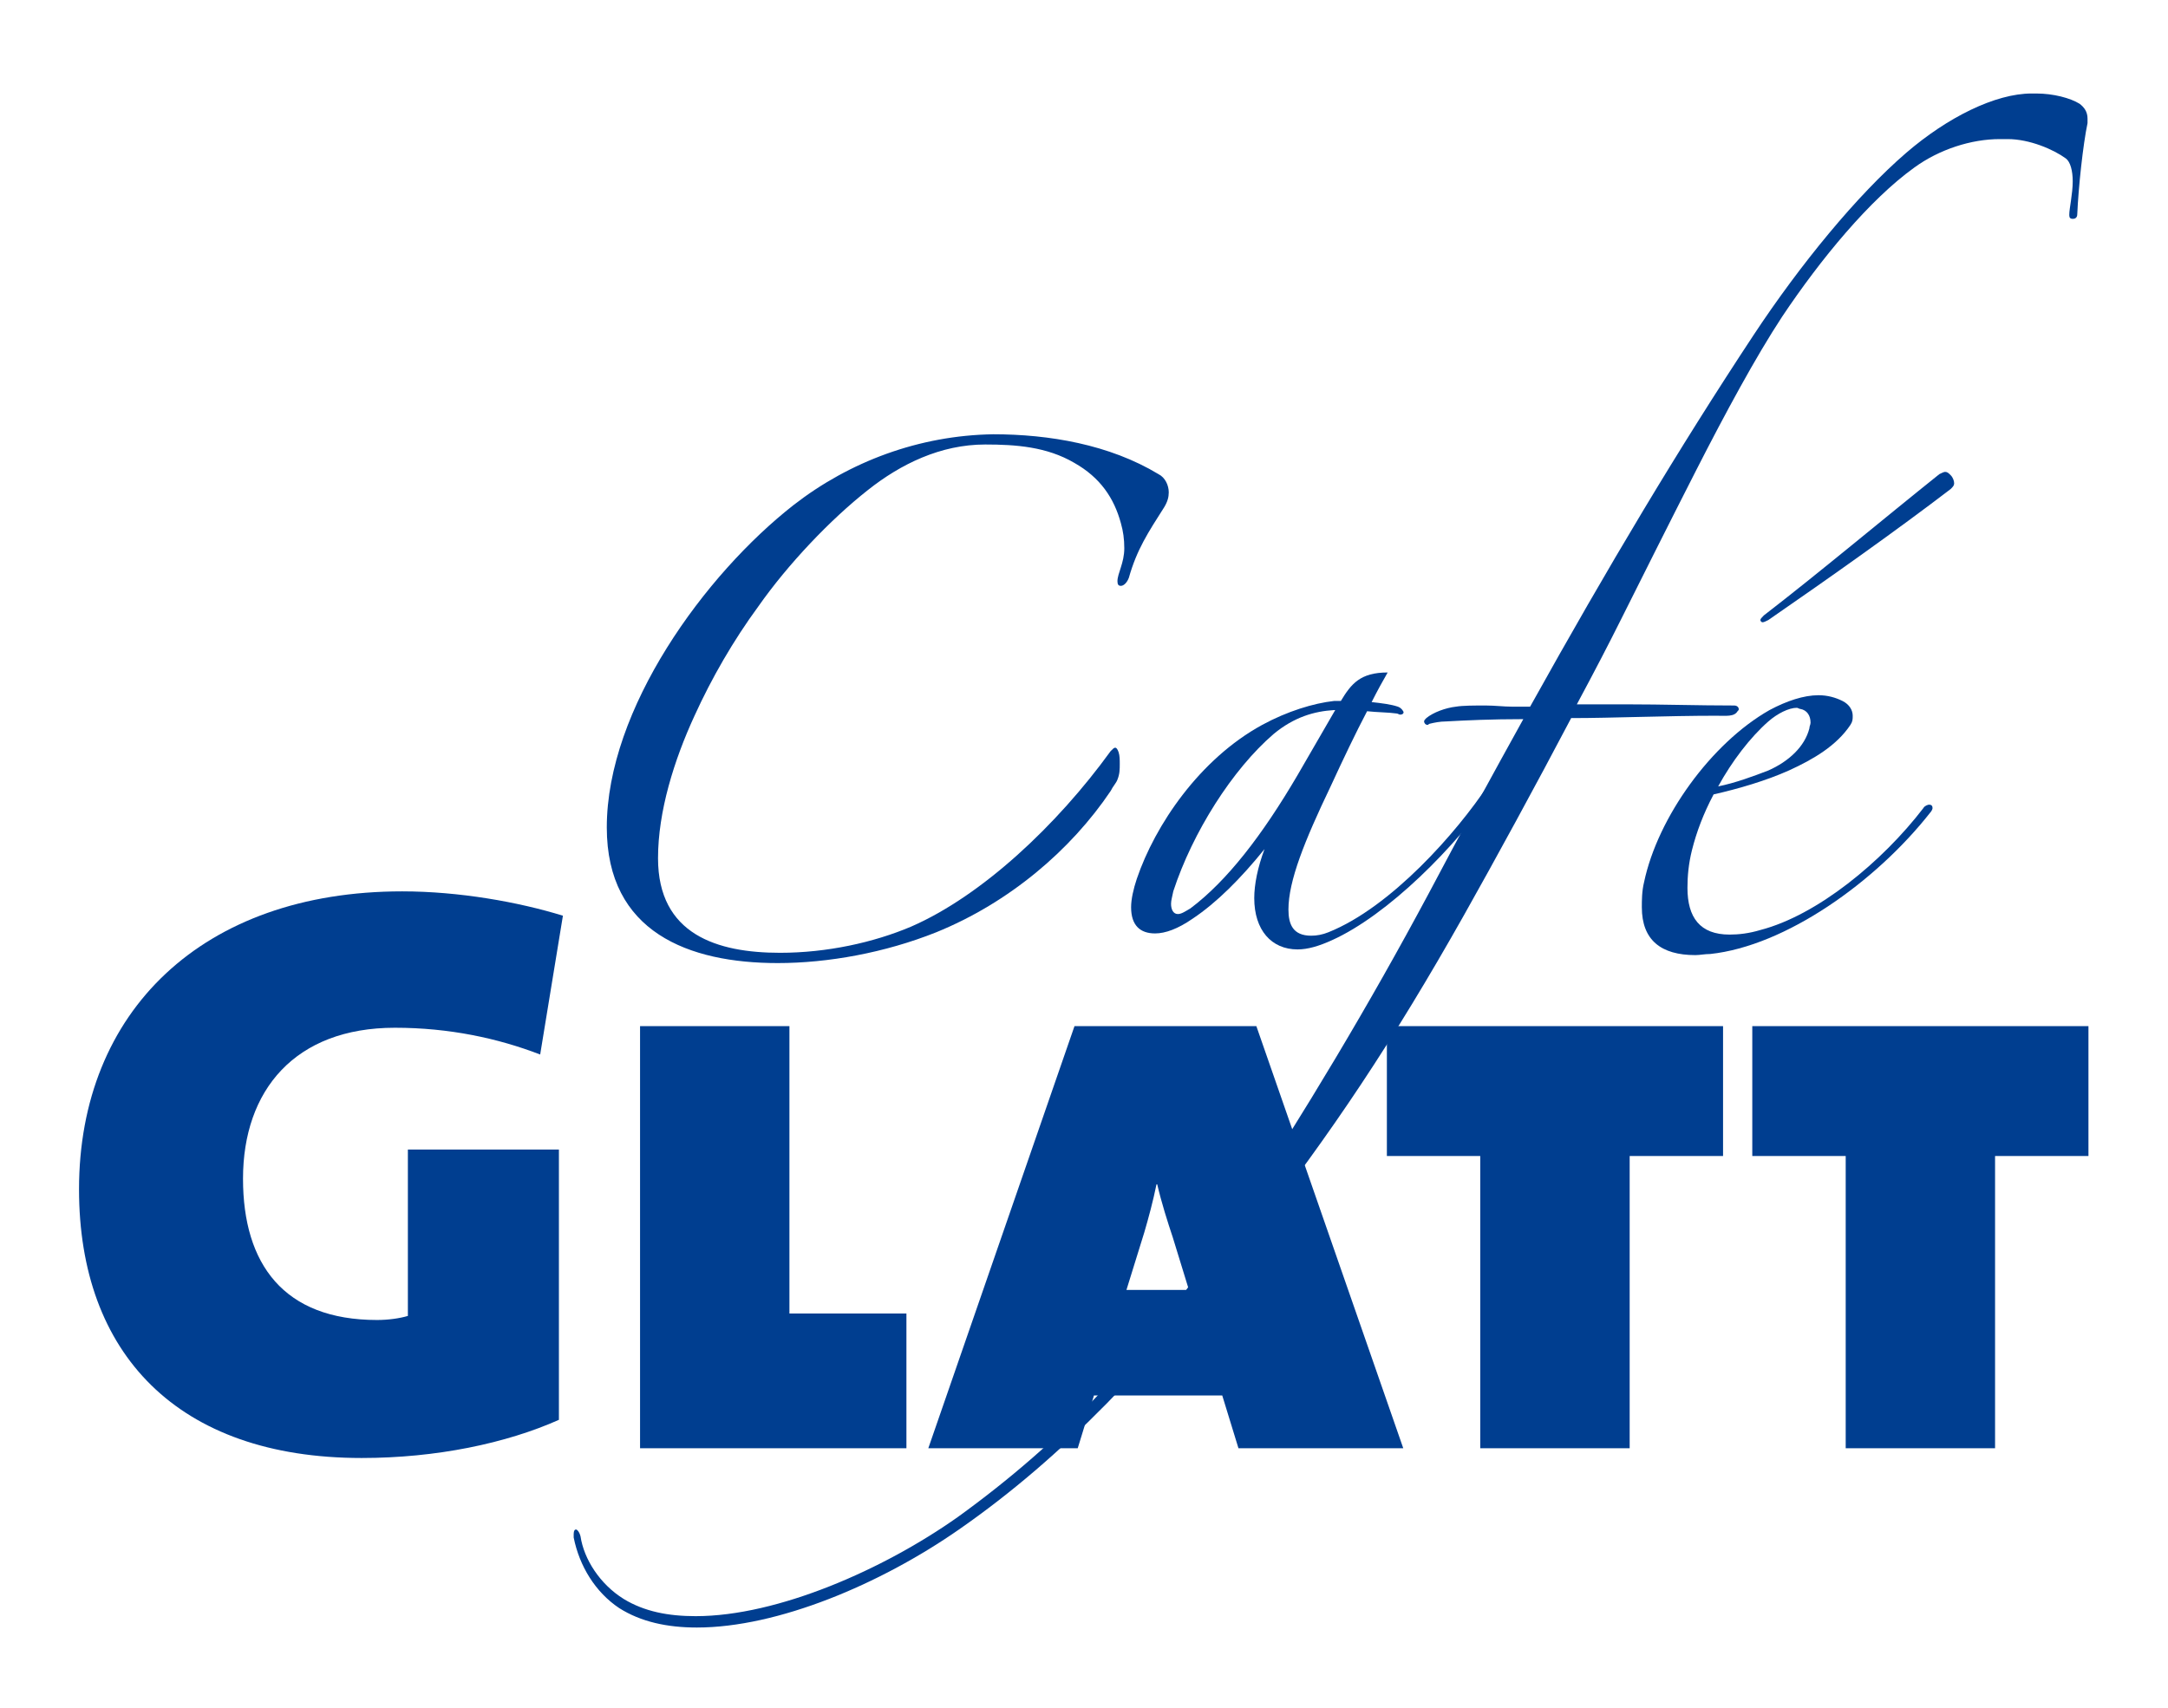
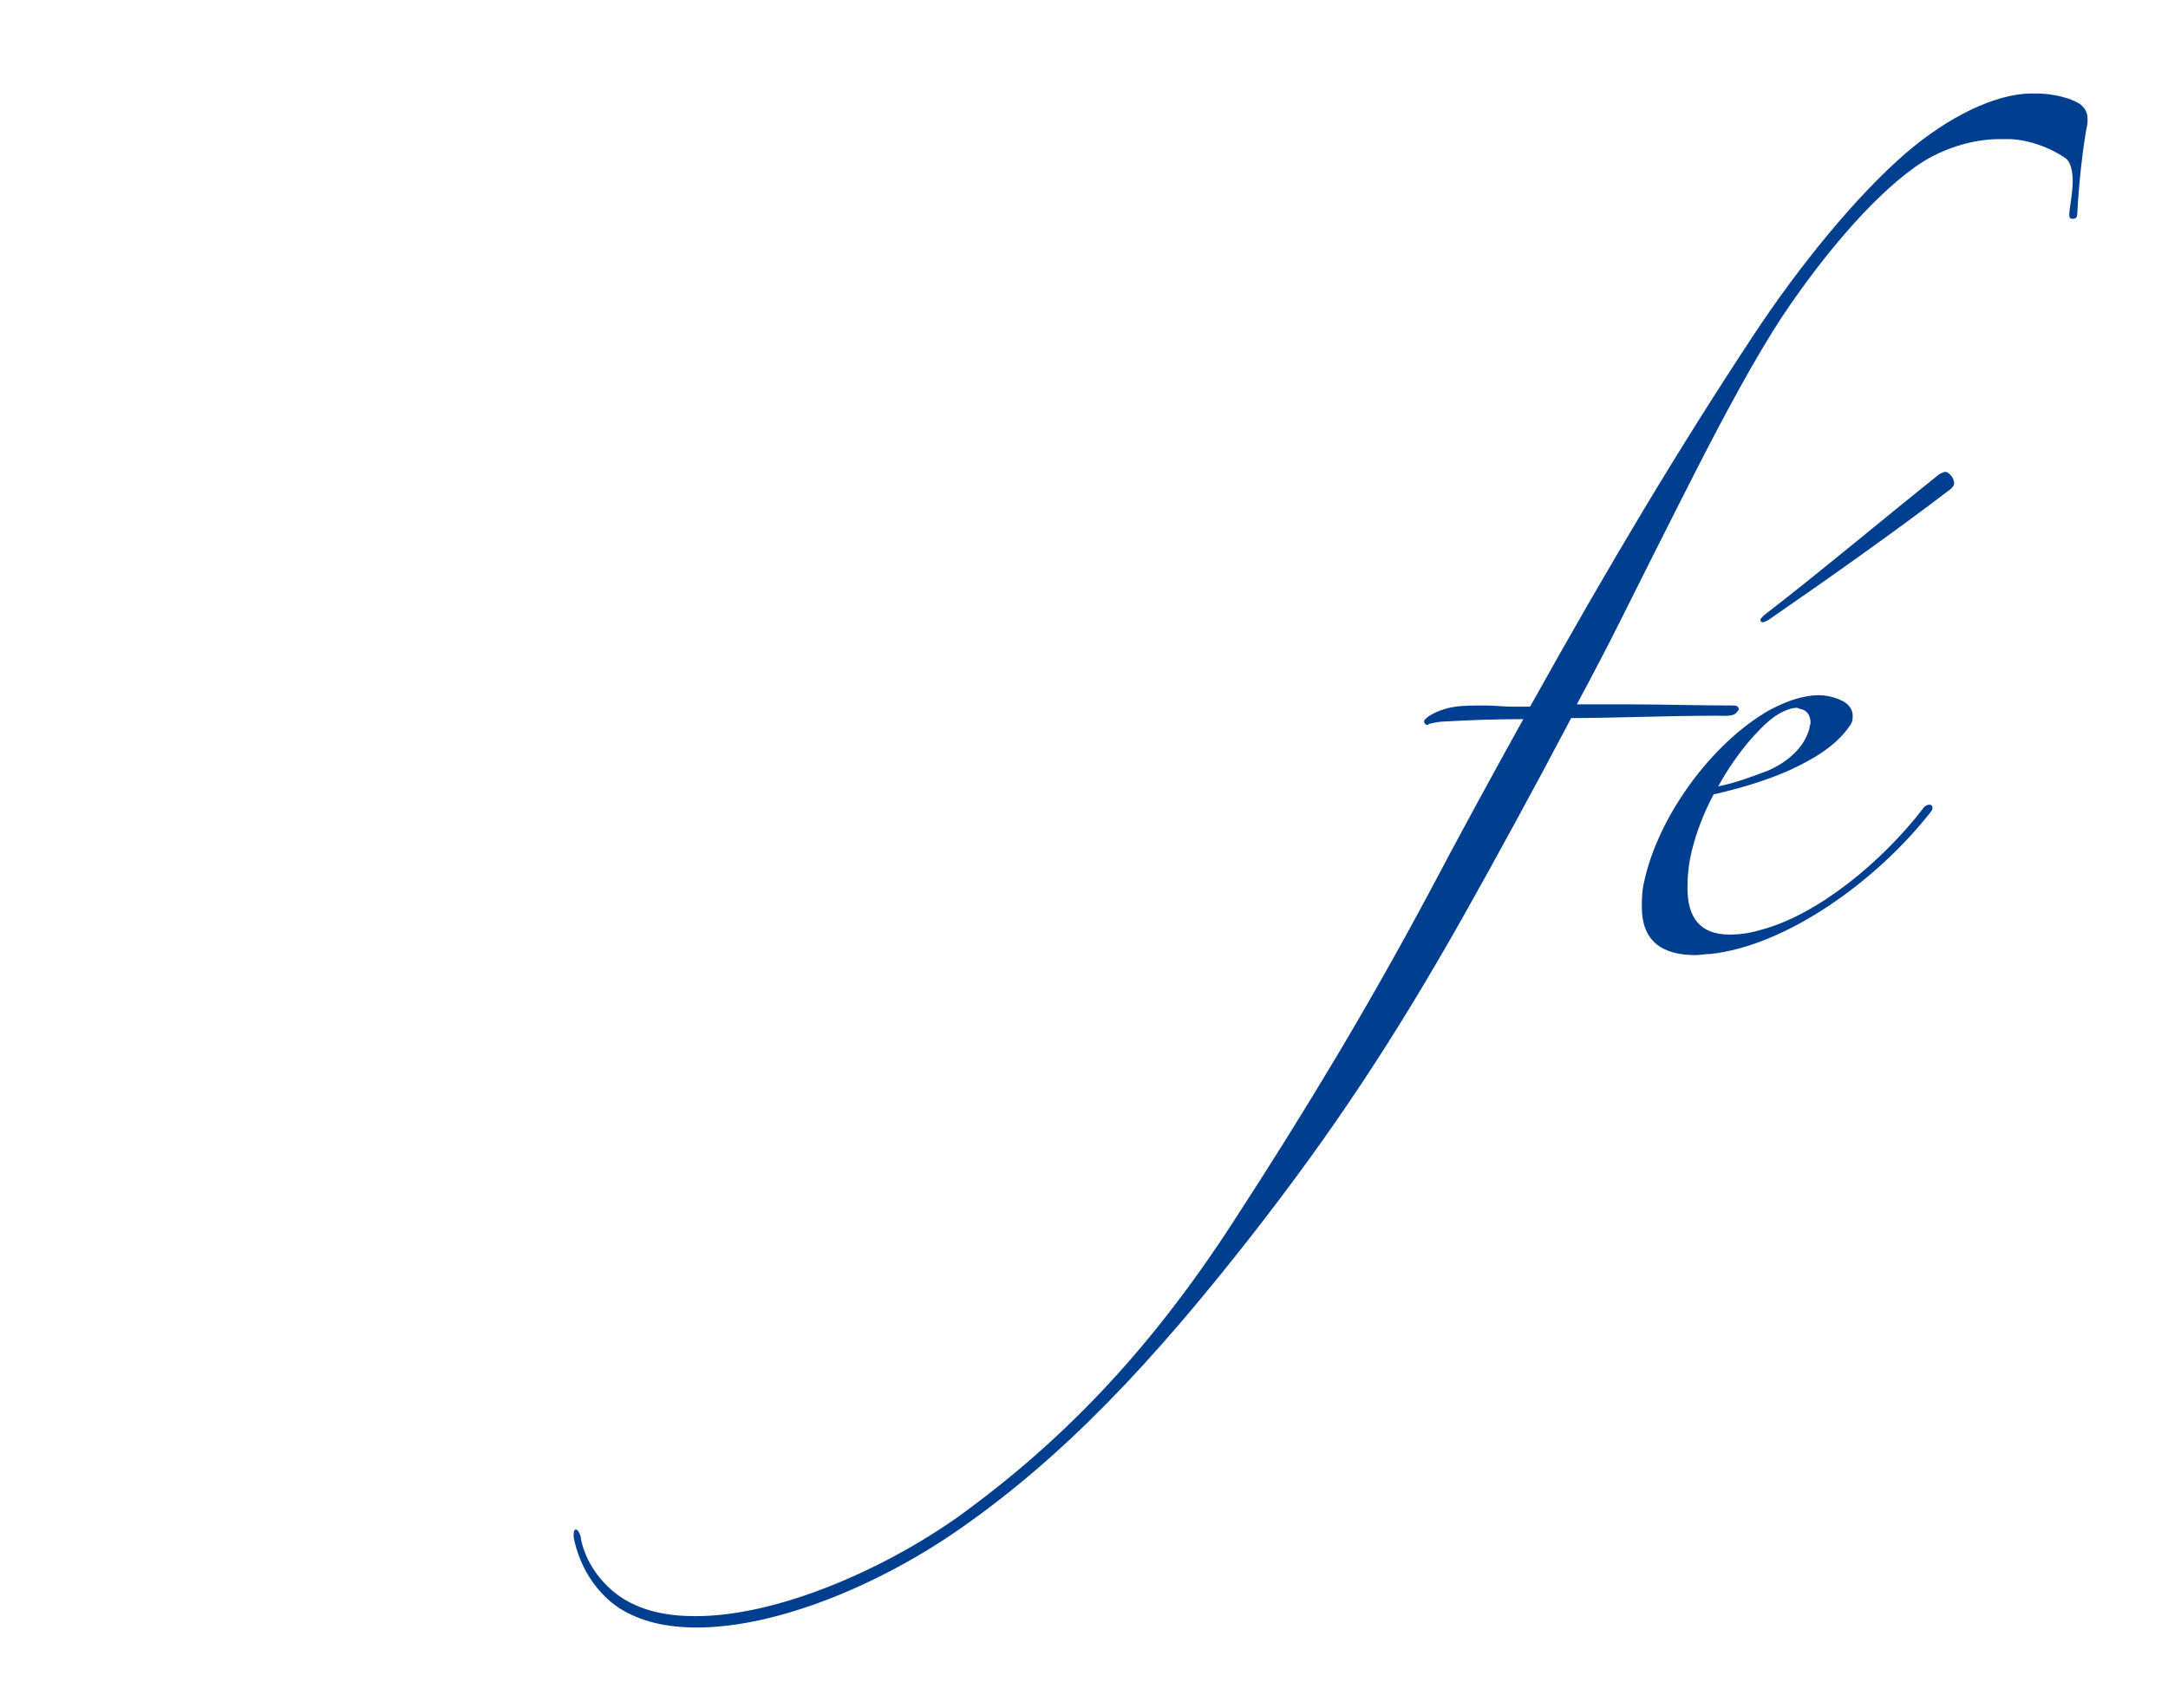
<svg xmlns="http://www.w3.org/2000/svg" width="250" height="197" viewBox="0 0 1147 902" version="1.1" xml:space="preserve" style="fill-rule:evenodd;clip-rule:evenodd;stroke-linejoin:round;stroke-miterlimit:2;">
  <g id="Ebene-1" transform="matrix(4.167,0,0,4.167,0,0)">
    <g transform="matrix(1,0,0,1,147.812,112.82)">
-       <path d="M0,-48.628C-2.025,-45.444 -3.471,-43.276 -4.489,-39.659C-4.774,-38.931 -5.209,-38.642 -5.5,-38.642C-5.786,-38.642 -5.936,-38.784 -5.936,-39.224C-5.936,-40.234 -5.067,-41.538 -5.067,-43.418C-5.067,-44.575 -5.209,-45.59 -5.5,-46.602C-6.369,-49.785 -8.104,-52.394 -11.434,-54.272C-14.91,-56.303 -18.817,-56.592 -22.724,-56.592C-28.372,-56.592 -33.437,-54.126 -37.631,-50.8C-42.412,-47.037 -47.767,-41.391 -51.527,-36.035C-54.711,-31.694 -57.46,-26.924 -59.632,-22.149C-62.234,-16.5 -64.266,-9.986 -64.266,-4.052C-64.266,5.646 -56.737,7.958 -48.773,7.958C-42.841,7.958 -36.908,6.66 -32.132,4.633C-23.159,0.723 -13.607,-8.251 -6.799,-17.657C-6.518,-17.945 -6.369,-18.09 -6.219,-18.09C-6.083,-18.09 -5.936,-17.945 -5.786,-17.508C-5.643,-17.074 -5.643,-16.5 -5.643,-16.065C-5.643,-15.341 -5.643,-14.76 -5.936,-14.037C-6.083,-13.609 -6.518,-13.173 -6.799,-12.591C-11.864,-5.068 -19.686,1.592 -28.944,5.352C-35.463,7.958 -42.695,9.263 -49.066,9.263C-60.35,9.263 -70.771,5.352 -70.771,-7.963C-70.771,-23.012 -58.325,-40.093 -47.035,-48.921C-39.946,-54.424 -31.121,-57.745 -21.712,-57.891C-14.622,-57.891 -6.952,-56.592 -0.727,-52.828C0.144,-52.394 0.578,-51.382 0.578,-50.513C0.578,-49.932 0.437,-49.351 0,-48.628" style="fill:rgb(0,62,144);fill-rule:nonzero;" />
-     </g>
+       </g>
    <g transform="matrix(1,0,0,1,189.781,105.443)">
-       <path d="M0,-5.358C-4.922,1.877 -13.597,10.561 -20.692,13.745C-22.289,14.472 -23.735,14.906 -25.034,14.906C-28.364,14.906 -30.536,12.441 -30.536,8.393C-30.536,6.654 -30.102,4.488 -29.233,2.167C-32.275,5.932 -35.314,8.969 -38.351,10.996C-40.233,12.299 -41.83,12.875 -43.13,12.875C-45.014,12.875 -46.172,11.866 -46.172,9.549C-46.172,8.533 -45.878,7.231 -45.445,5.932C-43.13,-0.874 -37.484,-9.264 -29.526,-13.609C-26.337,-15.342 -23.007,-16.358 -20.409,-16.646L-19.54,-16.646C-18.232,-18.82 -17.079,-20.264 -13.597,-20.264C-14.185,-19.254 -14.902,-17.95 -15.634,-16.504C-14.33,-16.358 -13.168,-16.217 -12.305,-15.923C-11.869,-15.777 -11.577,-15.342 -11.577,-15.201C-11.577,-15.054 -11.718,-14.909 -12.011,-14.909C-12.153,-14.909 -12.305,-15.054 -12.451,-15.054C-13.457,-15.201 -14.902,-15.201 -16.21,-15.342C-17.654,-12.594 -19.243,-9.264 -20.84,-5.796C-24.169,1.156 -26.195,6.22 -26.195,9.838C-26.195,11.724 -25.62,13.164 -23.306,13.164C-22.572,13.164 -21.855,13.023 -21.127,12.729C-13.168,9.549 -4.775,-0.004 -0.863,-5.937C-0.579,-6.369 -0.288,-6.52 -0.146,-6.52C0.147,-6.52 0.295,-6.369 0.295,-6.086C0.295,-5.937 0.147,-5.651 0,-5.358M-20.409,-15.489C-22.871,-15.342 -25.469,-14.62 -28.081,-12.447C-33.291,-7.964 -38.351,-0.004 -40.814,7.518C-40.956,8.247 -41.1,8.68 -41.1,9.117C-41.1,9.838 -40.814,10.413 -40.233,10.413C-39.803,10.413 -39.37,10.126 -38.643,9.697C-34.008,6.22 -29.526,0.428 -25.034,-7.237C-23.441,-9.992 -21.855,-12.74 -20.258,-15.489L-20.409,-15.489Z" style="fill:rgb(0,62,144);fill-rule:nonzero;" />
-     </g>
+       </g>
    <g transform="matrix(1,0,0,1,263.737,191.121)">
      <path d="M0,-164.126C0,-163.692 -0.283,-163.546 -0.576,-163.546C-0.865,-163.546 -1.012,-163.692 -1.012,-163.984L-1.012,-164.126C-1.012,-164.849 -0.576,-166.733 -0.576,-168.32C-0.576,-169.629 -0.865,-170.781 -1.445,-171.215C-3.032,-172.378 -6.074,-173.677 -8.823,-173.677L-9.834,-173.677C-13.456,-173.677 -17.51,-172.378 -20.688,-170.064C-26.333,-166.006 -32.559,-158.482 -37.485,-151.103C-40.815,-146.036 -44.722,-138.799 -48.34,-131.709C-51.953,-124.619 -55.431,-117.666 -57.891,-112.749C-59.479,-109.561 -61.363,-105.941 -63.535,-101.895L-57.164,-101.895C-52.683,-101.895 -48.188,-101.748 -43.559,-101.748C-43.131,-101.748 -42.979,-101.455 -42.979,-101.313C-42.979,-101.166 -42.979,-101.166 -43.131,-101.02C-43.559,-100.297 -44.575,-100.449 -45.874,-100.449C-51.953,-100.449 -59.341,-100.151 -63.969,-100.151L-64.254,-100.151C-68.744,-91.615 -73.956,-82.061 -77.868,-75.117C-86.841,-59.198 -94.648,-47.47 -104.933,-34.301C-117.516,-18.236 -128.663,-6.367 -141.979,2.892C-151.963,9.845 -164.996,15.342 -175.264,15.342C-179.03,15.342 -182.359,14.621 -185.108,12.883C-188.151,10.861 -190.177,7.53 -190.9,3.908L-190.9,3.473C-190.9,3.037 -190.758,2.892 -190.612,2.892C-190.465,2.892 -190.177,3.19 -190.031,3.766C-189.597,6.661 -187.57,9.845 -184.533,11.725C-181.925,13.312 -178.888,13.899 -175.416,13.899C-164.996,13.899 -151.529,7.965 -142.125,1.304C-129.102,-8.099 -117.954,-19.536 -107.247,-36.035C-97.832,-50.512 -90.02,-63.534 -82.349,-77.865C-78.149,-85.825 -74.102,-93.21 -70.332,-100.015C-74.391,-100.015 -77.569,-99.868 -80.181,-99.722C-80.899,-99.722 -81.631,-99.575 -82.207,-99.433C-82.349,-99.433 -82.349,-99.287 -82.496,-99.287C-82.784,-99.287 -82.931,-99.575 -82.931,-99.722C-82.931,-99.868 -82.784,-100.015 -82.643,-100.151C-81.768,-100.878 -80.181,-101.455 -78.878,-101.601C-78.004,-101.748 -76.558,-101.748 -75.113,-101.748C-73.956,-101.748 -72.798,-101.601 -71.781,-101.601L-69.468,-101.601C-59.479,-119.545 -50.649,-134.312 -41.099,-148.785C-35.171,-157.759 -27.93,-166.587 -21.705,-171.944C-16.494,-176.426 -10.419,-179.468 -5.79,-179.468L-5.21,-179.468C-3.032,-179.468 -0.865,-178.887 0.293,-178.165C0.867,-177.735 1.304,-177.154 1.304,-176.285L1.304,-175.708C0.729,-172.955 0.151,-167.602 0,-164.126" style="fill:rgb(0,62,144);fill-rule:nonzero;" />
    </g>
    <g transform="matrix(1,0,0,1,245.065,77.799)">
      <path d="M0,25.178C-6.942,34.011 -18.379,42.115 -27.931,43.132C-28.651,43.132 -29.233,43.272 -29.814,43.272C-34.15,43.272 -36.611,41.388 -36.611,37.193C-36.611,36.324 -36.611,35.161 -36.328,34.011C-34.591,25.758 -27.788,16.349 -20.399,12.155C-18.232,10.997 -16.064,10.269 -14.181,10.269C-13.023,10.269 -12.007,10.563 -11.138,10.997C-10.274,11.427 -9.838,12.155 -9.838,12.872C-9.838,13.306 -9.838,13.599 -10.127,14.035C-11.859,16.637 -14.756,18.379 -17.942,19.826C-20.839,21.123 -24.307,22.14 -27.499,22.864C-28.799,25.324 -29.668,27.639 -30.249,29.952C-30.684,31.696 -30.819,33.283 -30.819,34.733C-30.819,38.492 -29.233,40.666 -25.473,40.666C-24.307,40.666 -23.007,40.519 -21.558,40.084C-14.322,38.204 -6.079,31.403 -0.867,24.602C-0.718,24.313 -0.287,24.165 -0.136,24.165C0.145,24.165 0.299,24.313 0.299,24.602C0.299,24.747 0.145,25.035 0,25.178M-16.499,12.008C-16.641,12.008 -16.782,11.867 -16.934,11.867C-17.942,11.867 -19.395,12.589 -20.548,13.599C-22.861,15.632 -25.176,18.668 -26.919,21.847C-24.741,21.411 -22.427,20.548 -20.548,19.826C-17.942,18.668 -15.919,16.783 -15.337,14.469C-15.337,14.181 -15.191,14.035 -15.191,13.746C-15.191,12.872 -15.63,12.155 -16.499,12.008M2.612,-15.927C-4.194,-10.717 -12.588,-4.779 -20.548,0.719C-20.839,0.866 -21.127,1.007 -21.275,1.007C-21.411,1.007 -21.558,0.866 -21.558,0.719C-21.558,0.573 -21.411,0.431 -21.127,0.138C-14.181,-5.214 -6.079,-12.016 1.162,-17.807C1.451,-17.954 1.743,-18.094 1.89,-18.094C2.178,-18.094 2.319,-17.954 2.612,-17.66C2.895,-17.373 3.042,-16.937 3.042,-16.644C3.042,-16.362 2.895,-16.215 2.612,-15.927" style="fill:rgb(0,62,144);fill-rule:nonzero;" />
    </g>
    <g transform="matrix(1,0,0,1,68.583,164.215)">
-       <path d="M0,-30.52C-5.352,-32.581 -11.537,-33.919 -18.446,-33.919C-31.128,-33.919 -37.729,-25.98 -37.729,-14.745C-37.729,-3.919 -32.567,3.194 -20.713,3.194C-19.271,3.194 -17.826,2.986 -16.797,2.677L-16.797,-18.456L2.379,-18.456L2.379,15.872C-4.321,18.859 -13.193,20.719 -22.67,20.719C-46.079,20.719 -58.55,7.419 -58.55,-13.407C-58.55,-35.979 -42.876,-51.239 -17.524,-51.239C-10.302,-51.239 -2.777,-49.895 2.887,-48.148L0,-30.52ZM12.681,19.481L12.681,-34.125L31.646,-34.125L31.646,2.37L46.5,2.37L46.5,19.481L12.681,19.481ZM88.657,19.481L86.599,12.78L70.309,12.78L68.249,19.481L49.279,19.481L67.839,-34.125L90.929,-34.125L109.581,19.481L88.657,19.481ZM80.309,-7.324C79.689,-9.178 78.867,-11.756 78.346,-14.027L78.248,-14.027C77.833,-11.961 77.219,-9.692 76.705,-7.943L74.435,-0.624L82.369,-0.624L80.309,-7.324ZM138.326,-17.629L138.326,19.481L119.356,19.481L119.356,-17.629L107.501,-17.629L107.501,-34.125L150.183,-34.125L150.183,-17.629L138.326,-17.629ZM184.718,-17.629L184.718,19.481L165.755,19.481L165.755,-17.629L153.894,-17.629L153.894,-34.125L196.575,-34.125L196.575,-17.629L184.718,-17.629Z" style="fill:rgb(0,62,144);fill-rule:nonzero;" />
-     </g>
+       </g>
  </g>
</svg>